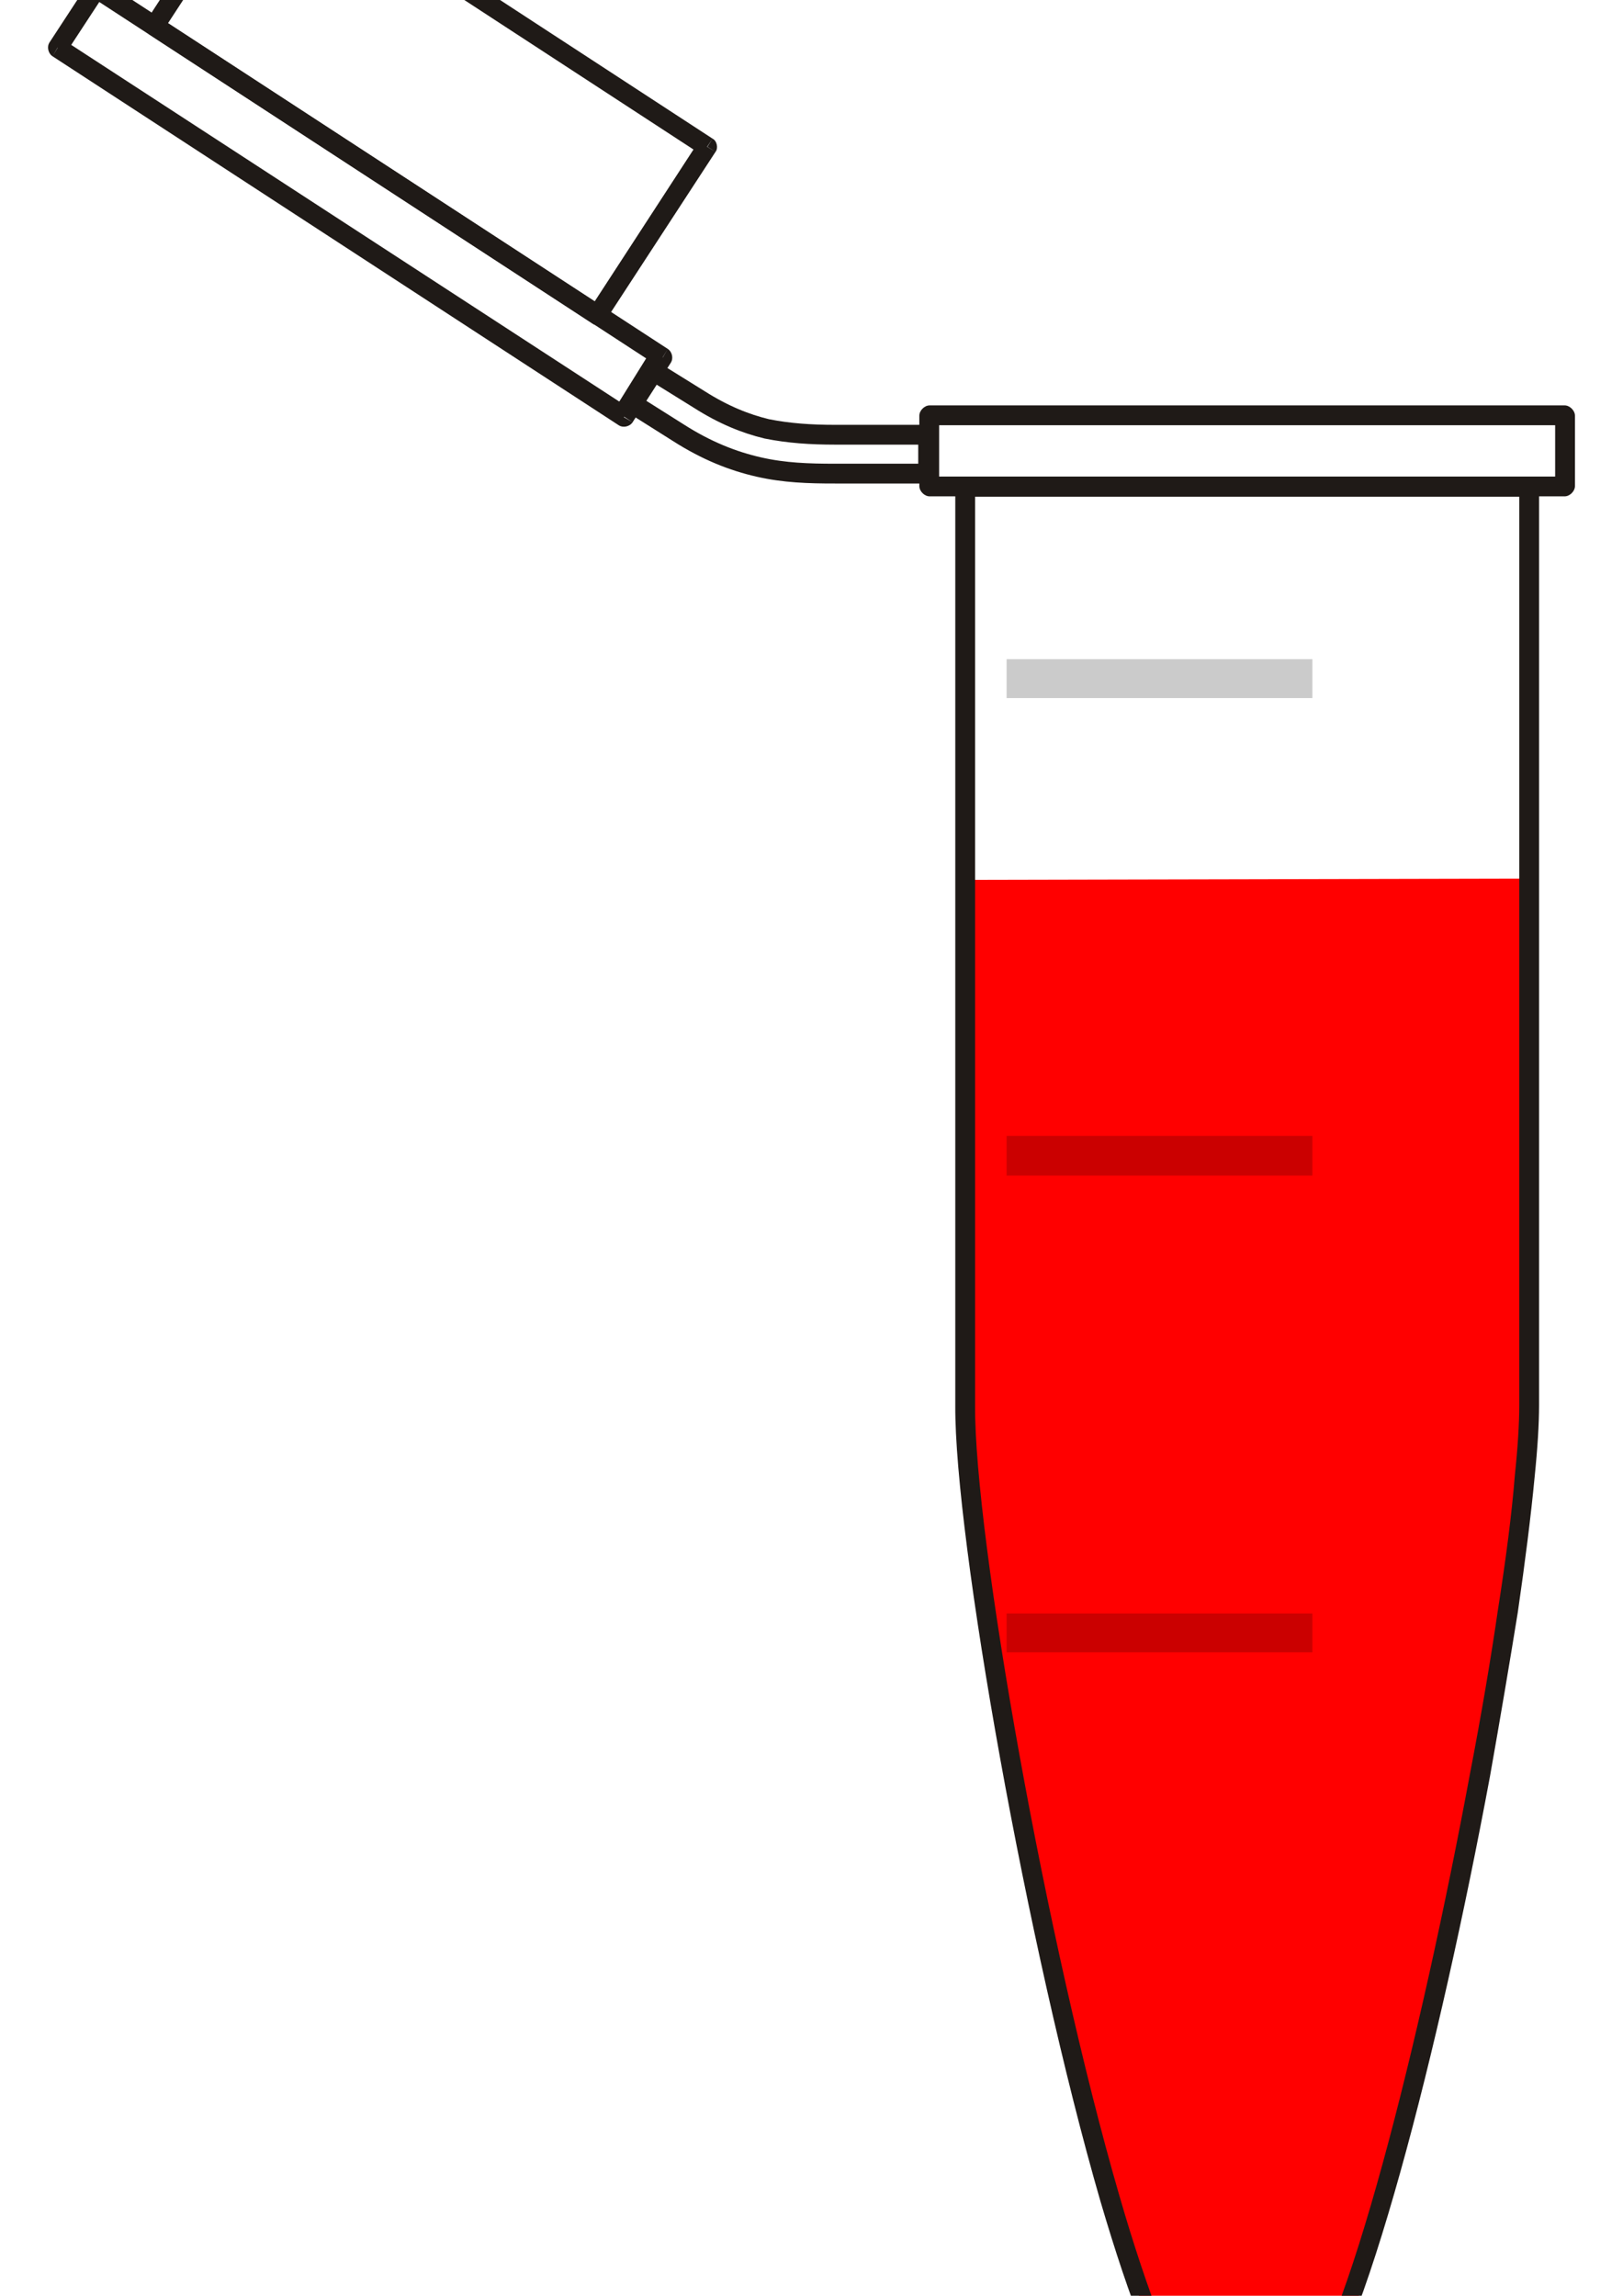
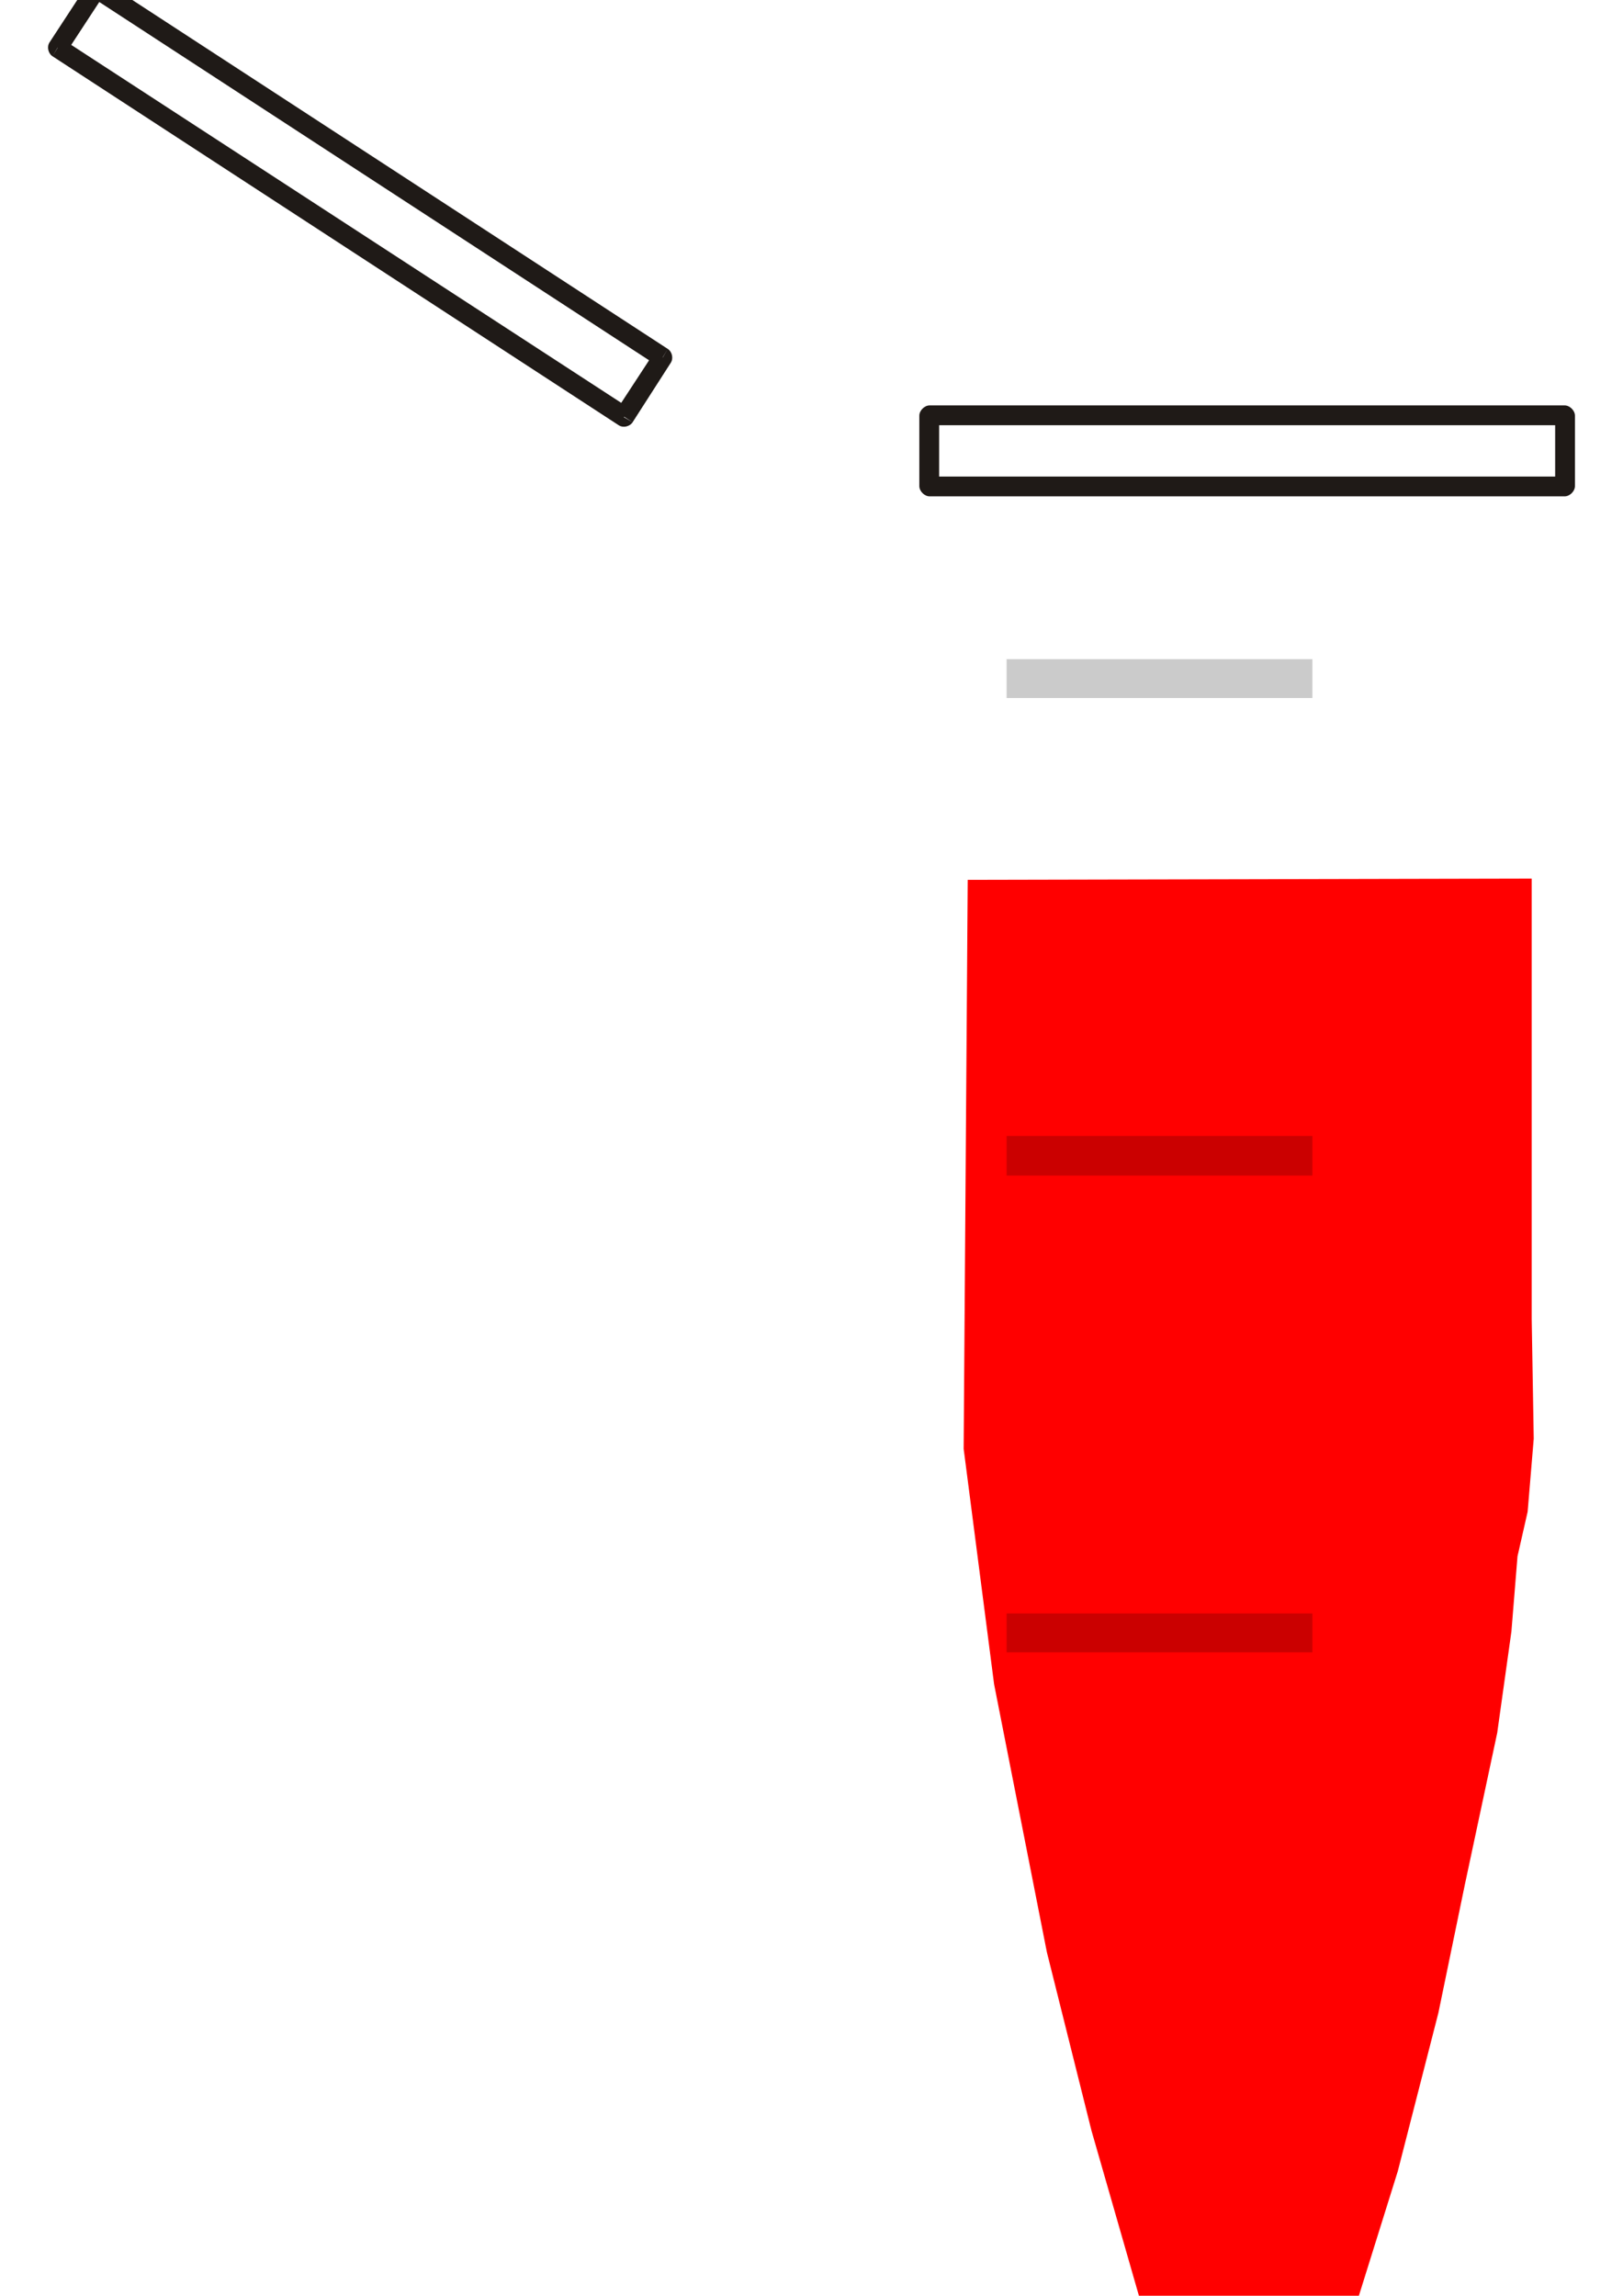
<svg xmlns="http://www.w3.org/2000/svg" width="8000" height="11314">
  <title>eppendorf sample</title>
  <defs>.str0 {stroke:#1F1A17;stroke-width:27}
    .fil3 {fill:#1F1A17}
    .fil0 {fill:#B5D1DB}
    .fil7 {fill:#BDC9D2}
    .fil2 {fill:url(#id0)}
    .fil1 {fill:url(#id1)}
    .fil5 {fill:url(#id2)}
    .fil4 {fill:url(#id3)}
    .fil6 {fill:url(#id4)}</defs>
  <g>
    <title>Layer 1</title>
    <path id="svg_2" d="m4770,4336l2780,-6l0,2170l10,590l-30,360l-50,220l-30,370l-70,500l-160,750l-130,630l-200,780l-200,640l-180,420l-160,180l-130,10l-160,-10l-220,-140l-210,-430l-250,-870l-220,-880l-260,-1320l-150,-1160l20,-2804z" fill="#ff0000" />
    <g id="g26" transform="matrix(3.615, 0, 0, 3.615, 3834.93, -27389.7)" />
-     <path id="path28" d="m4115.82,2334.077l0,0c0,0 0,0 0,0l459.079,0l0,-191.584l-459.079,0l0,0c-119.288,0 -227.732,-7.23 -336.176,-28.918c-104.829,-25.304 -213.273,-68.681 -332.561,-144.592l-238.577,-148.207l-101.214,162.666l234.962,148.207c140.977,90.37 271.11,140.977 397.627,169.895c126.518,28.918 245.806,32.533 375.939,32.533z" class="fil0 str0" stroke-width="97.599" stroke="#1f1a17" fill="none" />
    <path id="path30" d="m7555.417,6946.801c0,896.104 -701.271,4455.429 -1131.431,4853.298c-126.518,121.87 -383.168,129.04 -520.531,0c-430.161,-394.285 -1127.816,-3957.194 -1124.201,-4853.298l0,-4491.272l2776.163,0l0,4491.272z" class="fil1" fill="none" />
-     <path class="fil2" d="m4582.129,2395.529l3130.413,0l0,-347.021l-3130.413,0l0,347.021z" id="path34" fill="none" />
    <path class="fil3" d="m4582.129,2348.536l3130.413,0l0,97.599l-3130.413,0l0,-97.599zm3181.02,46.992c0,25.303 -25.303,50.607 -50.607,50.607l0,-50.607l50.607,0zm-97.599,0l0,-347.021l97.599,0l0,347.021l-97.599,0zm46.992,-397.628c25.304,0 50.607,25.304 50.607,50.607l-50.607,0l0,-50.607zm0,97.6l-3130.413,0l0,-97.6l3130.413,0l0,97.6zm-3181.021,-46.992c0,-25.304 25.304,-50.607 50.607,-50.607l0,50.607l-50.607,0zm97.6,0l0,347.021l-97.6,0l0,-347.021l97.6,0zm-46.992,397.627c-25.304,0 -50.607,-25.303 -50.607,-50.607l50.607,0l0,50.607z" id="path36" fill-rule="nonzero" fill="#1f1a17" />
-     <path class="fil4" d="m3447.08,823.092l-2186.95,-1424.229l-538.603,831.403l2183.333,1424.234l542.22,-831.408l0,0l0,0l0,0l0,0l0,0z" id="path40" fill="none" />
-     <path class="fil3" d="m3458.164,762.855l-2183.337,-1424.23l54.222,-79.526l2183.337,1424.23l-54.222,79.526zm-2197.796,-1489.296c14.459,-21.689 46.992,-28.918 68.681,-14.459l-28.918,39.763l-39.763,-25.304zm83.14,50.607l-542.219,831.403l-79.526,-54.222l538.605,-827.788l83.14,50.607zm-607.286,845.862c-21.689,-14.459 -28.918,-46.992 -14.459,-68.681l39.763,28.918l-25.304,39.763zm50.607,-83.14l2183.337,1424.23l-50.607,83.14l-2183.337,-1424.23l50.607,-83.14l0,0zm2197.796,1492.911c-10.844,21.689 -46.992,28.918 -65.066,14.459l25.303,-39.763l39.763,25.304zm-79.526,-54.222l538.604,-827.788l83.14,50.607l-542.219,831.403l-79.526,-54.222zm607.286,-842.247c21.689,10.844 28.918,46.992 14.459,65.066l-39.763,-25.304l25.303,-39.763z" id="path42" fill-rule="nonzero" fill="#1f1a17" />
    <path class="fil5" d="m3266.343,1762.939l-2790.623,-1821.857l-191.584,292.798l2790.623,1821.857l191.584,-292.799z" id="path46" fill="none" />
-     <path class="fil3" d="m3241.04,1802.7l-2790.623,-1818.24l50.607,-83.14l2790.626,1818.241l-50.61,83.14l0,0zm-2805.082,-1886.922c10.844,-21.688 46.992,-28.918 65.066,-14.459l-25.303,39.763l-39.763,-25.304zm79.525,54.222l-191.584,292.799l-79.525,-54.222l191.584,-292.798l79.525,54.222l0,0l0,-0zm-256.65,307.257c-21.689,-14.459 -28.919,-46.992 -14.459,-68.681l39.762,25.303l-25.303,43.378zm50.607,-83.14l2794.24,1818.242l-54.22,83.14l-2790.627,-1818.242l50.607,-83.14l0,0l0,0l0,0l0,0l0,0zm2808.7,1886.922c-14.46,21.69 -47,28.92 -68.68,14.46l25.3,-39.76l43.38,25.3zm-83.14,-54.22l191.58,-292.8l79.53,54.22l-187.97,292.8l-83.14,-54.22zm256.65,-307.26c21.69,14.46 28.92,46.99 14.46,68.68l-39.77,-25.3l25.31,-43.38z" id="path48" fill-rule="nonzero" fill="#1f1a17" />
+     <path class="fil3" d="m3241.04,1802.7l-2790.623,-1818.24l50.607,-83.14l2790.626,1818.241l-50.61,83.14l0,0zm-2805.082,-1886.922c10.844,-21.688 46.992,-28.918 65.066,-14.459l-25.303,39.763l-39.763,-25.304zm79.525,54.222l-191.584,292.799l-79.525,-54.222l191.584,-292.798l79.525,54.222l0,0l0,-0m-256.65,307.257c-21.689,-14.459 -28.919,-46.992 -14.459,-68.681l39.762,25.303l-25.303,43.378zm50.607,-83.14l2794.24,1818.242l-54.22,83.14l-2790.627,-1818.242l50.607,-83.14l0,0l0,0l0,0l0,0l0,0zm2808.7,1886.922c-14.46,21.69 -47,28.92 -68.68,14.46l25.3,-39.76l43.38,25.3zm-83.14,-54.22l191.58,-292.8l79.53,54.22l-187.97,292.8l-83.14,-54.22zm256.65,-307.26c21.69,14.46 28.92,46.99 14.46,68.68l-39.77,-25.3l25.31,-43.38z" id="path48" fill-rule="nonzero" fill="#1f1a17" />
    <path class="fil7" d="m4961.682,3248.62l1507.37,0l0,191.584l-1507.37,0l0,-191.584zm0,2349.617l1507.37,0l0,195.199l-1507.37,0l0,-195.199zm0,2353.232l1507.37,0l0,191.584l-1507.37,0l0,-191.584z" id="path58" fill-opacity="0.256" fill="#000000" opacity="0.8" />
    <g id="g52" transform="matrix(3.615, 0, 0, 3.615, 3917.01, -27343.4)">
-       <path id="path54" d="m1015,9480c0,25 -2,58 -6,97l-27,-2c4,-38 6,-70 6,-95l27,0zm-6,97c-5,53 -13,116 -23,185l-27,-4c11,-70 19,-132 23,-183l27,2zm-23,185c-11,68 -24,145 -38,224l-27,-5c15,-78 28,-154 38,-223l27,4zm-38,224c-68,365 -174,786 -251,858l-18,-19c72,-68 175,-483 242,-844l27,5zm-269,839l0,0l9,9l-9,-9zm18,19c-3,4 0,1 0,1l-18,-20c0,0 -4,4 0,0l18,19zm0,1l0,0l-9,-10l9,10zm0,0c-6,5 -13,10 -20,14l-13,-24c6,-3 10,-6 15,-10l18,20zm-20,14c-7,4 -14,7 -22,9l-8,-26c6,-2 12,-4 17,-7l13,24zm-22,9c-40,12 -89,5 -120,-24l18,-19c24,21 62,27 94,17l8,26zm-120,-24c0,0 -1,-1 -3,-2l19,-19c0,0 1,1 2,2l-18,19zm-3,-2c-18,-19 -37,-54 -56,-102l24,-10c19,45 36,77 51,93l-19,19zm-56,-102c-19,-47 -39,-107 -59,-175l26,-7c19,66 39,125 57,172l-24,10zm-59,-175c-100,-345 -199,-905 -198,-1085l27,0c-1,178 97,734 197,1078l-26,7zm-171,-1085l0,0l-13,0l13,0zm-27,0l0,-1253l27,0l0,1253l-27,0zm0,-1253c0,-6 7,-13 14,-13l0,13l-14,0zm14,-13l768,0l0,27l-768,0l0,-27zm768,0c7,0 14,7 14,13l-14,0l0,-13zm14,13l0,1253l-27,0l0,-1253l27,0z" class="fil3" fill="#1f1a17" />
-     </g>
+       </g>
  </g>
</svg>